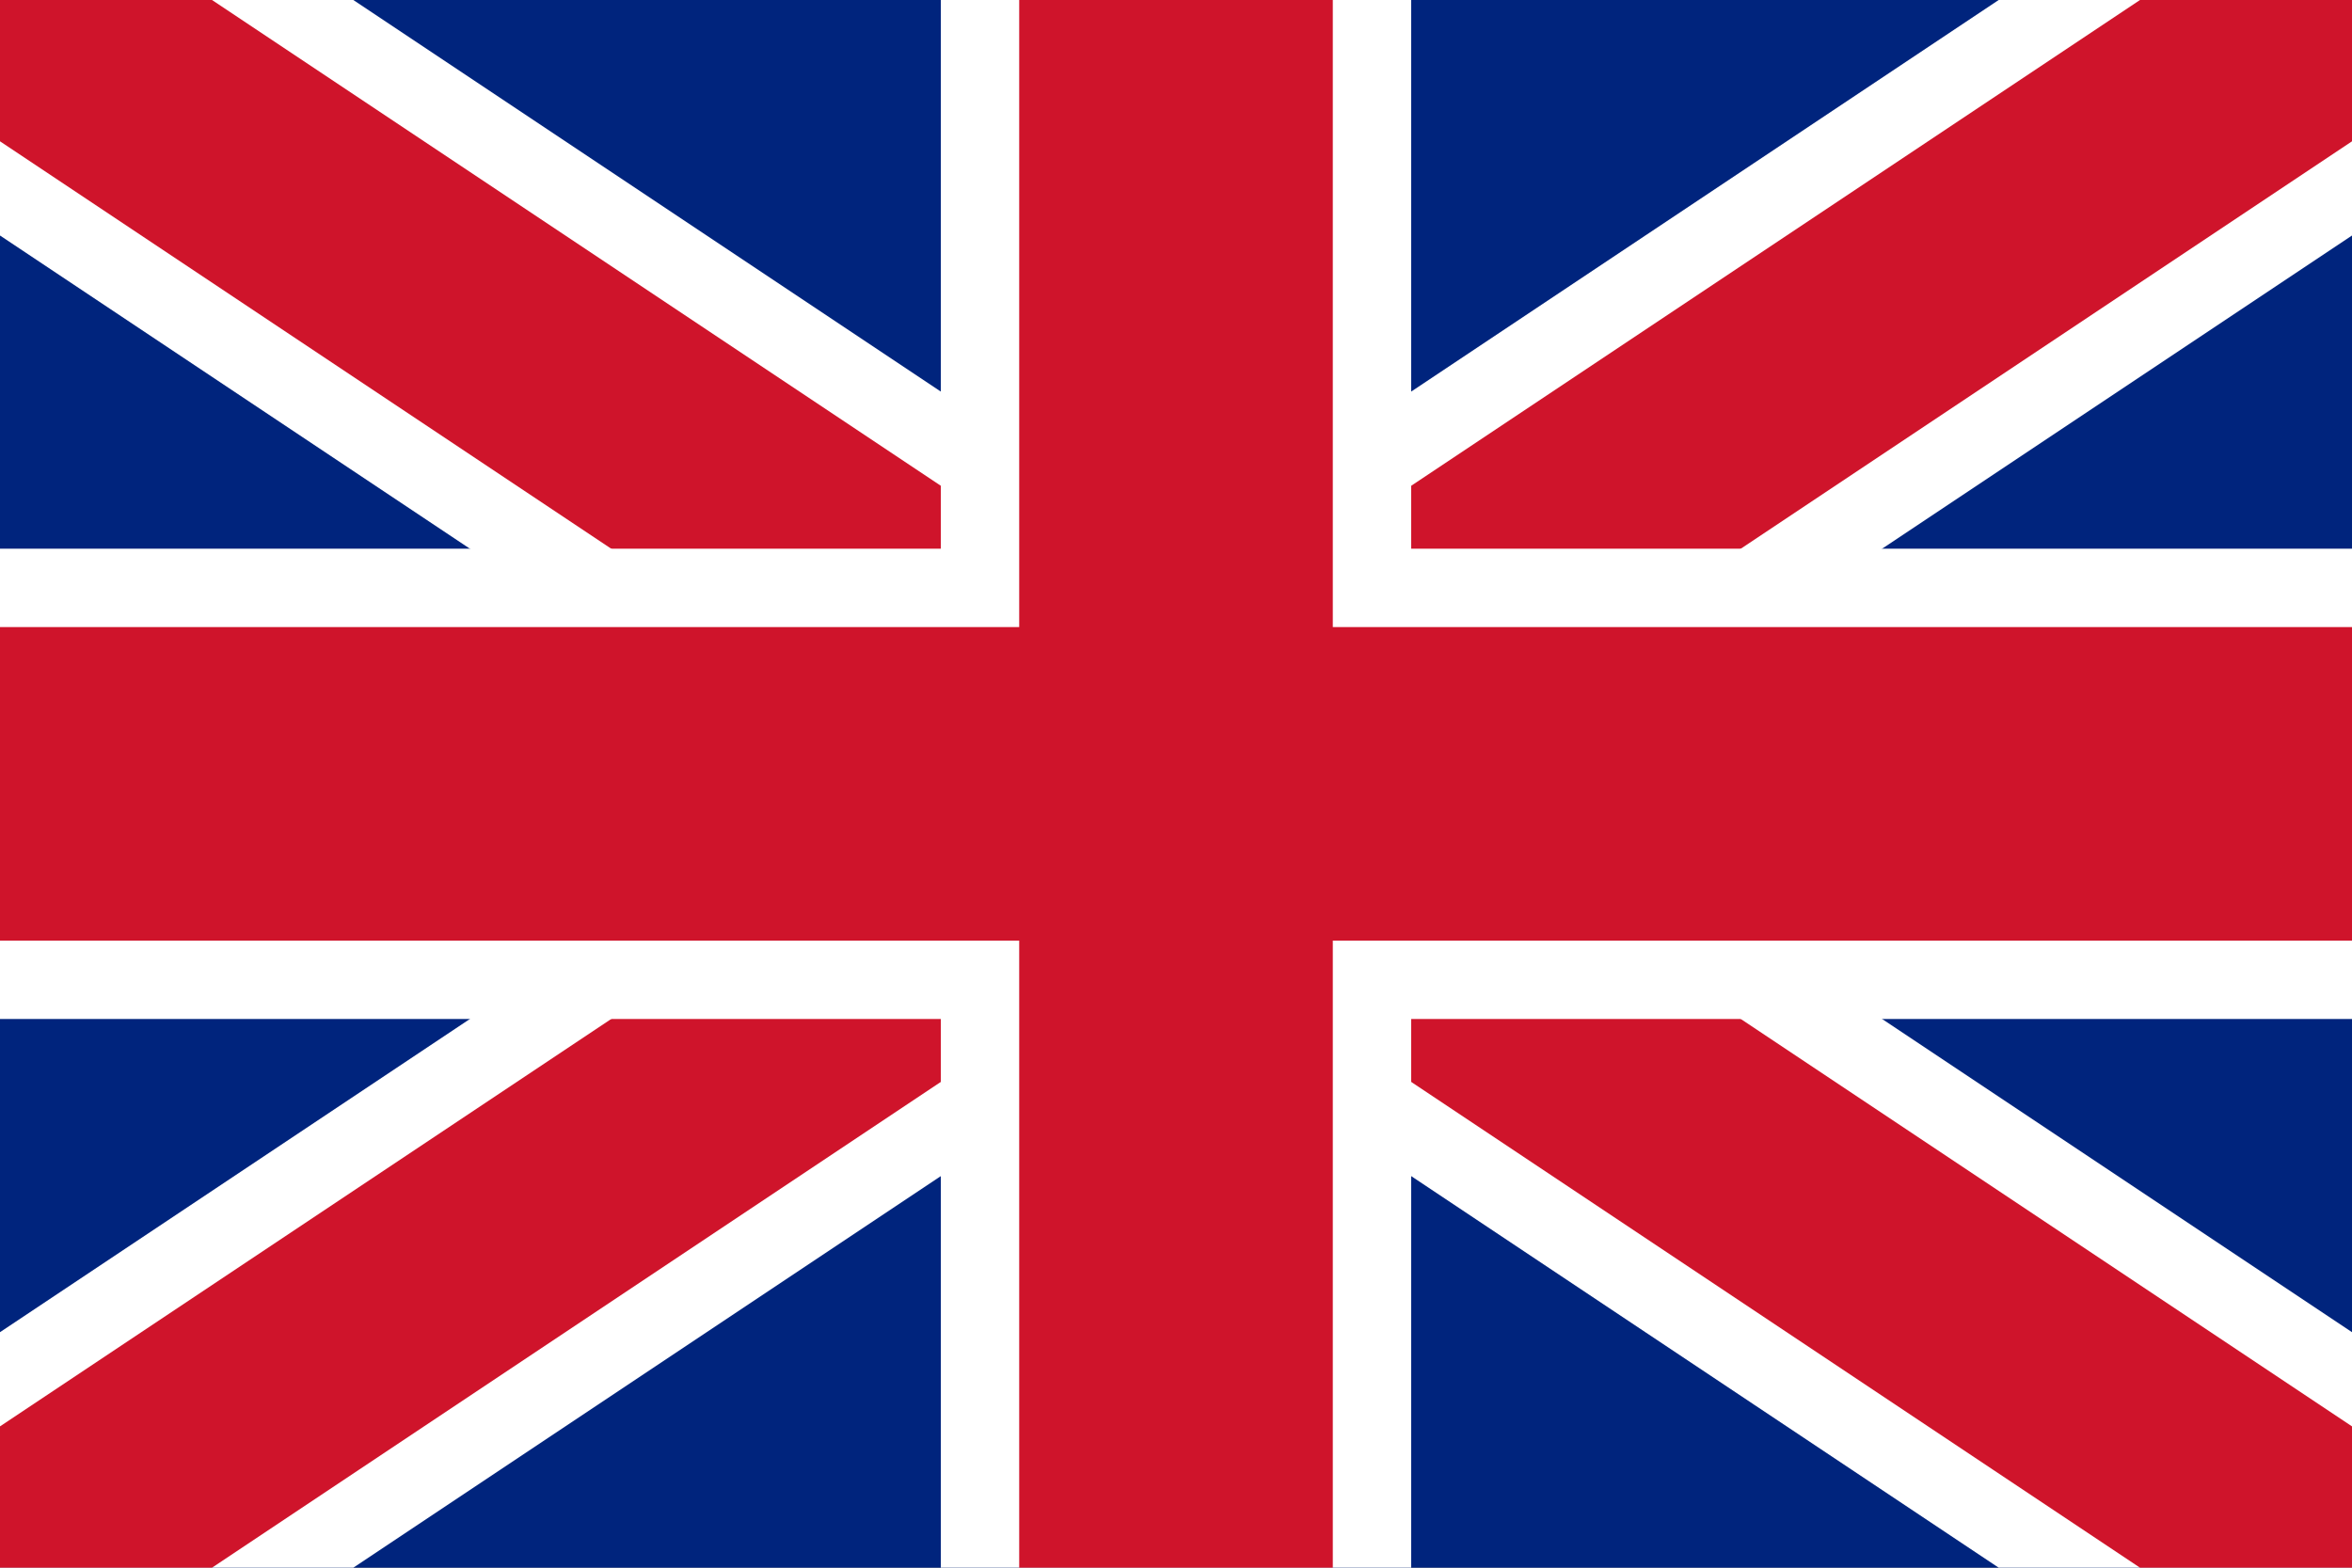
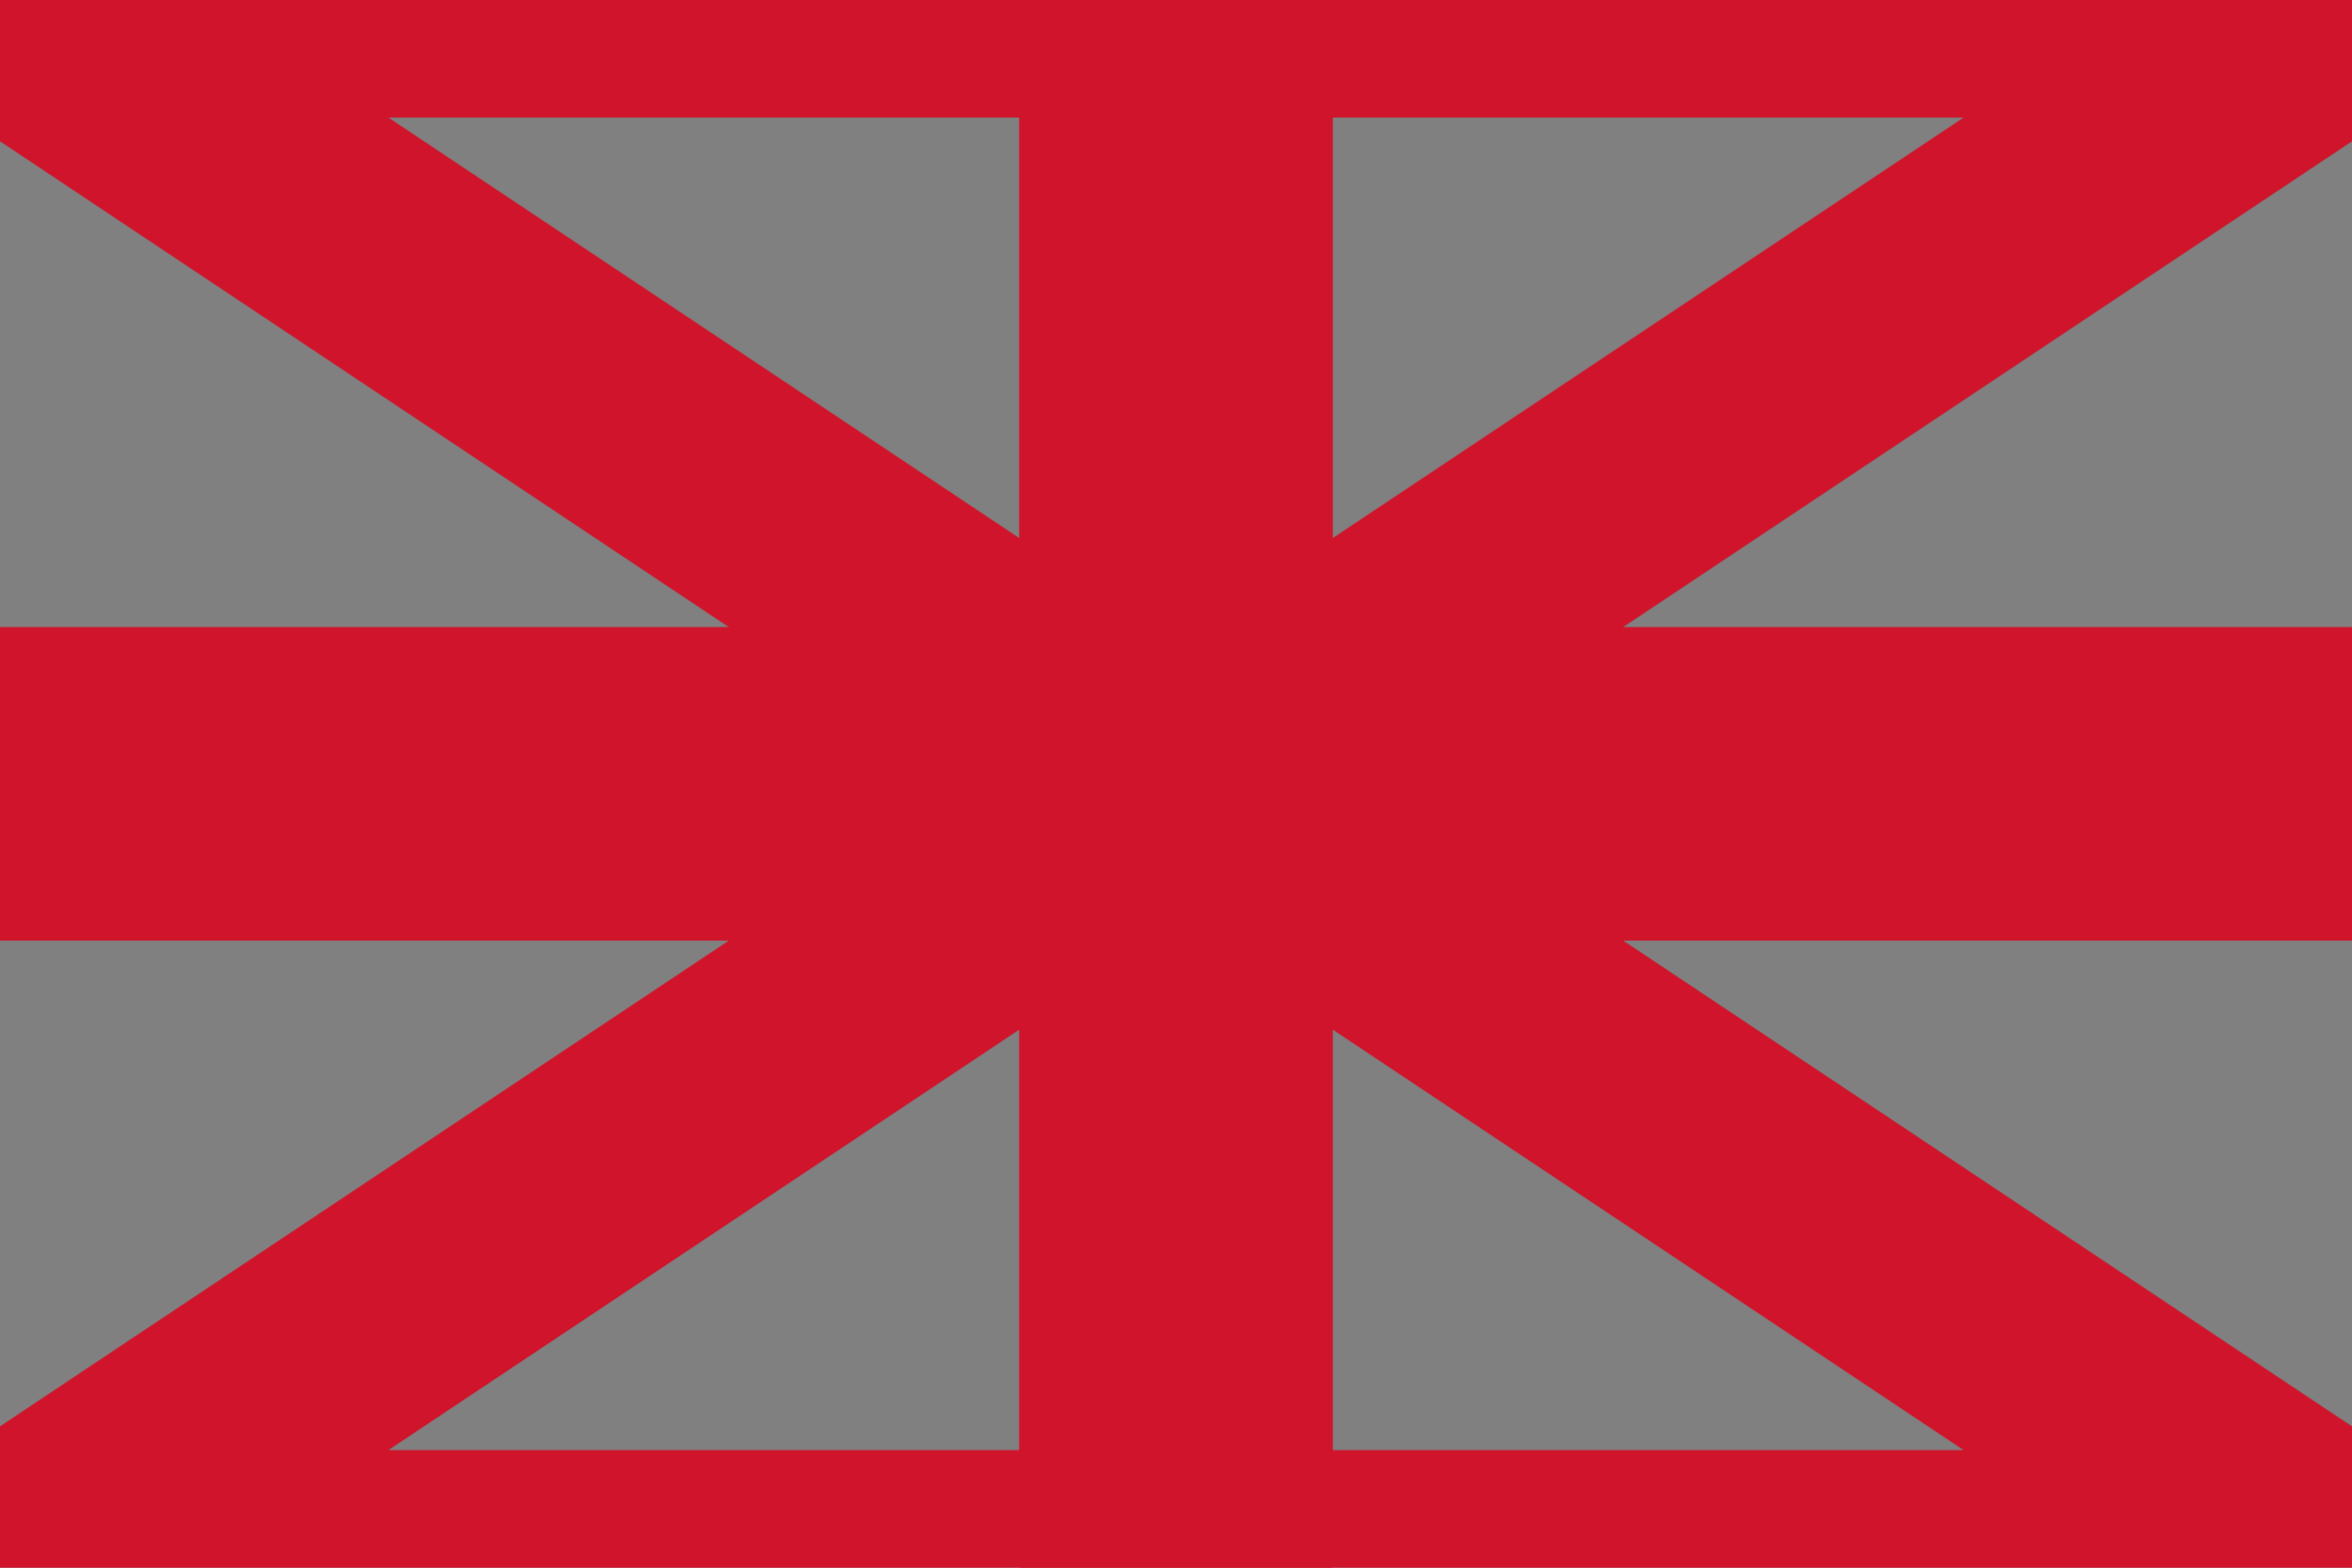
<svg xmlns="http://www.w3.org/2000/svg" width="30" height="20" viewBox="0 0 30 20" fill="none">
  <rect x="0" y="0" width="30" height="20" fill="#808080" stroke="none" />
  <g clip-path="url(#clip0_870_51079)">
-     <path d="M0 0V20H30V0H0Z" fill="#00247D" />
    <path d="M0 0L30 20L0 0ZM30 0L0 20L30 0Z" fill="#232325" />
-     <path d="M30 0L0 20M0 0L30 20L0 0Z" stroke="white" stroke-width="5" />
-     <path d="M0 0L30 20L0 0ZM30 0L0 20L30 0Z" fill="#232325" />
-     <path d="M30 0L0 20M0 0L30 20L0 0Z" stroke="#CF142B" stroke-width="3" />
-     <path d="M15 0V20V0ZM0 10H30H0Z" fill="#232325" />
-     <path d="M0 10H30M15 0V20V0Z" stroke="white" stroke-width="6" />
+     <path d="M30 0L0 20L30 20L0 0Z" stroke="#CF142B" stroke-width="3" />
    <path d="M15 0V20V0ZM0 10H30H0Z" fill="#232325" />
    <path d="M0 10H30M15 0V20V0Z" stroke="#CF142B" stroke-width="4" />
  </g>
  <defs>
    <clipPath id="clip0_870_51079">
      <rect width="30" height="20" fill="white" />
    </clipPath>
  </defs>
</svg>